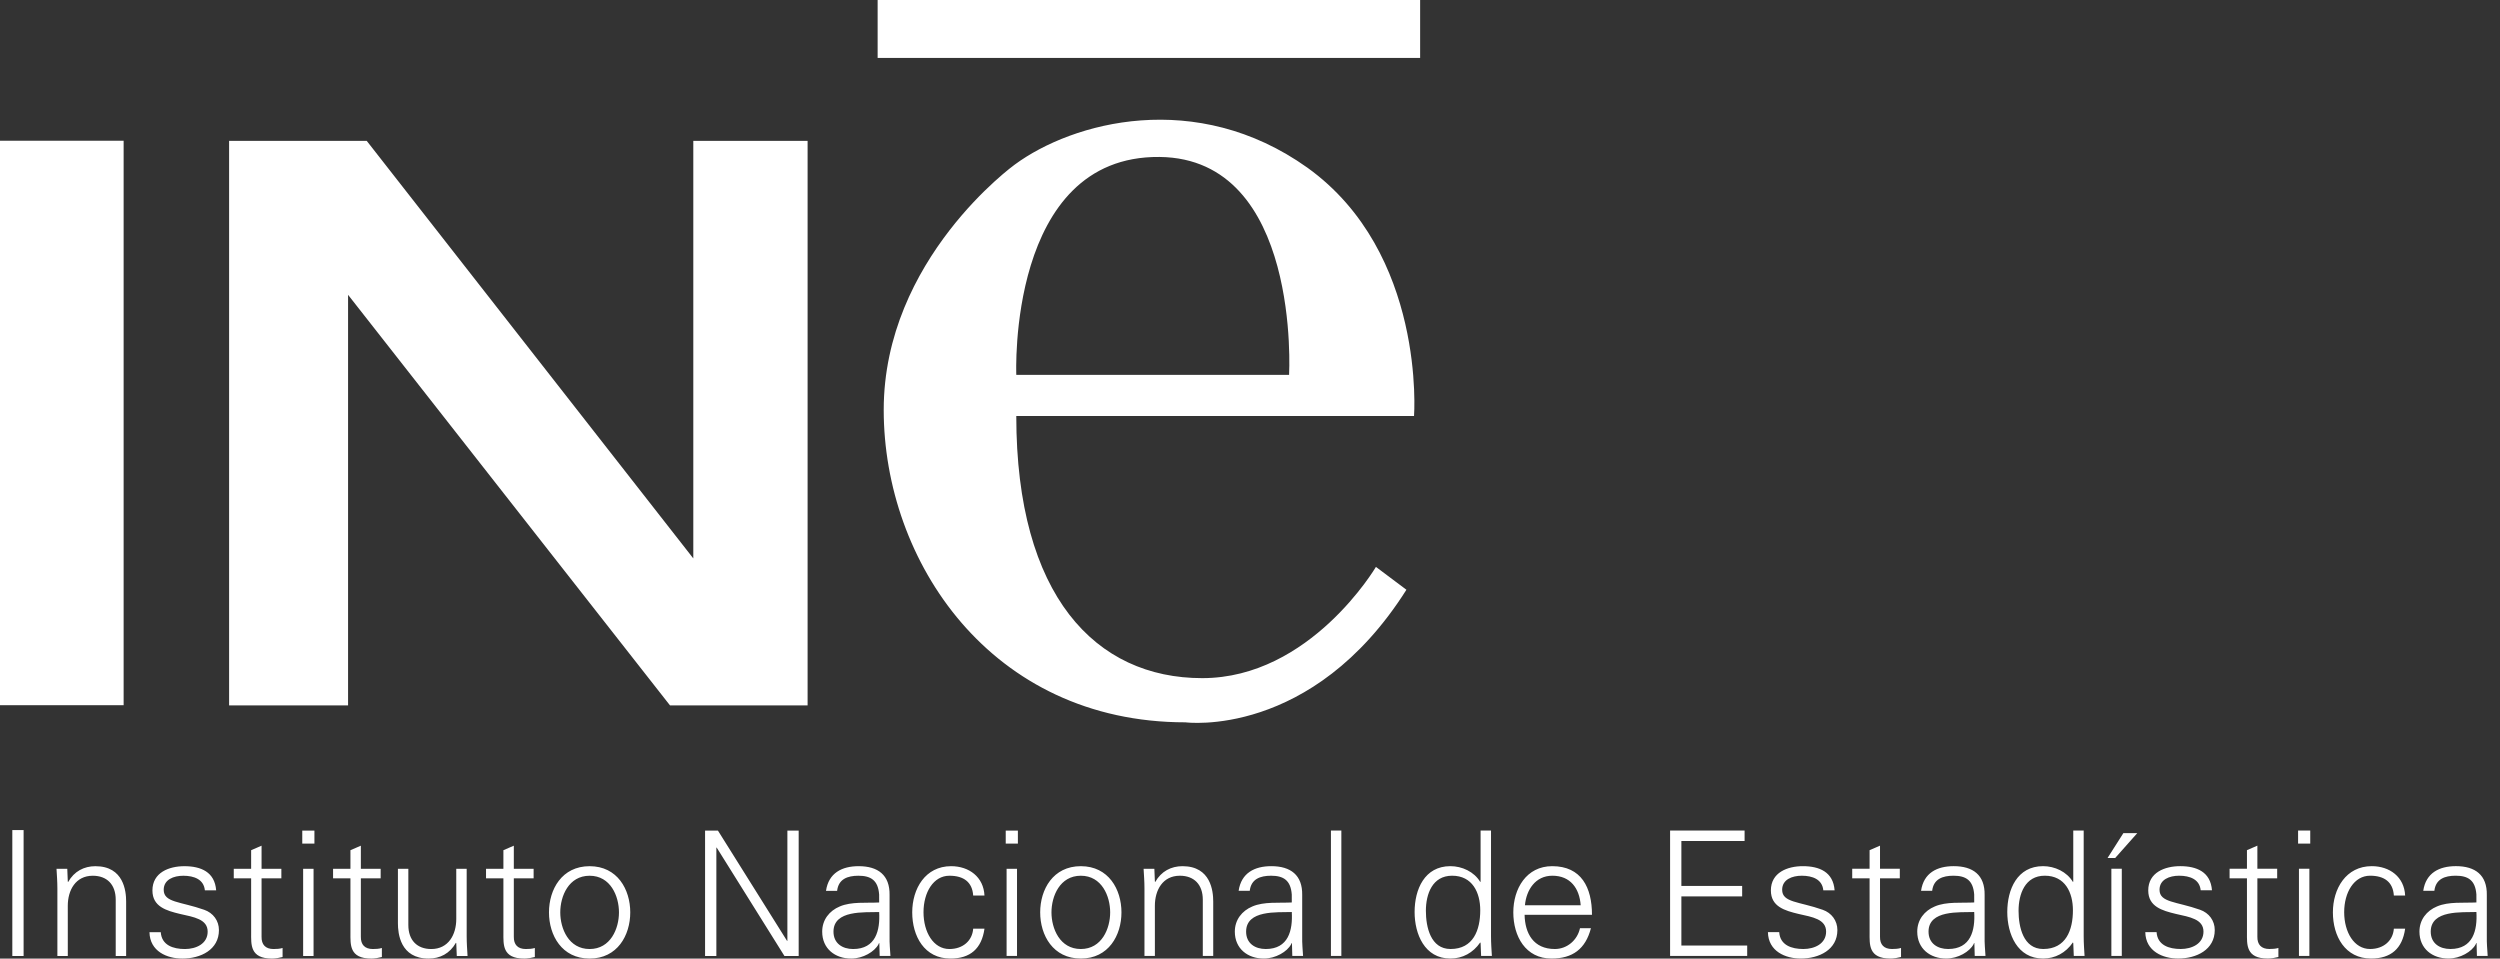
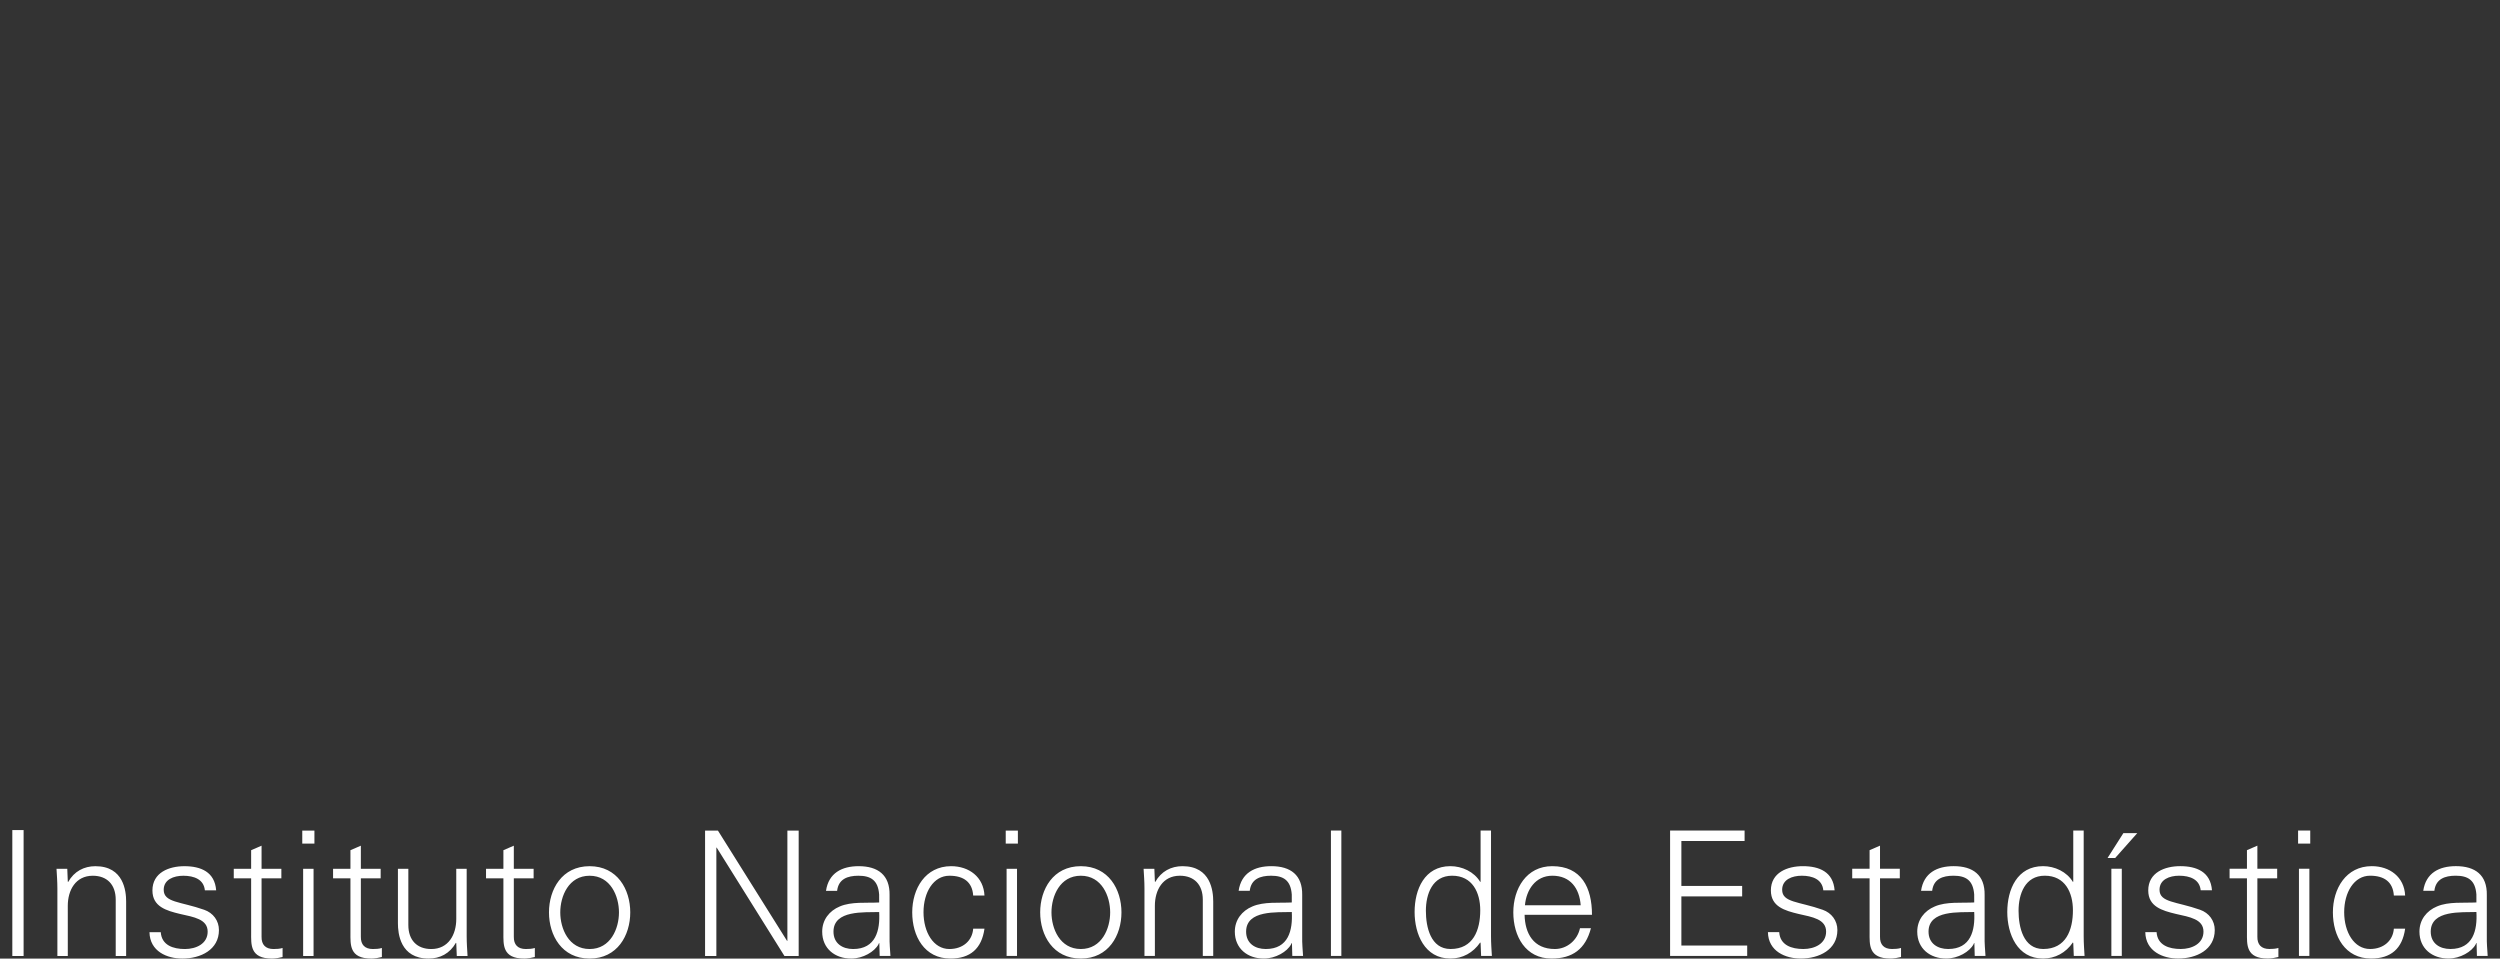
<svg xmlns="http://www.w3.org/2000/svg" xmlns:ns1="http://sodipodi.sourceforge.net/DTD/sodipodi-0.dtd" xmlns:ns2="http://www.inkscape.org/namespaces/inkscape" id="logoINE" width="326" height="125" version="1.1" xml:space="preserve" ns1:docname="LogoINE_blanco.svg" ns2:version="1.2.1 (9c6d41e410, 2022-07-14)">
  <rect width="100%" height="100%" fill="#333333" stroke="none" />
  <defs id="defs191" />
  <ns1:namedview id="namedview189" pagecolor="#ffffff" bordercolor="#000000" borderopacity="0.25" ns2:showpageshadow="2" ns2:pageopacity="0.0" ns2:pagecheckerboard="0" ns2:deskcolor="#d1d1d1" showgrid="false" ns2:zoom="1.3122687" ns2:cx="160.0282" ns2:cy="1.5240781" ns2:window-width="1366" ns2:window-height="705" ns2:window-x="-8" ns2:window-y="-8" ns2:window-maximized="1" ns2:current-layer="logoINE" />
  <path d="m3.078 124.66v-16.419h-1.472v16.419zm5.761-6.545c0-2.038 1.019-3.918 3.261-3.918 1.857 0 2.989 1.155 2.989 3.125v7.338h1.359v-7.111c0-1.313-0.294-4.597-4.008-4.597-1.472 0-2.763 0.657-3.555 2.061l-0.045-0.045-0.068-1.676h-1.404c0.045 0.77 0.113 1.676 0.113 2.559v8.809h1.359zm11.038-1.993c0 2.106 1.812 2.627 3.601 3.057 1.812 0.408 3.601 0.679 3.601 2.31 0 1.585-1.517 2.265-2.967 2.265-1.54 0-3.035-0.498-3.148-2.197h-1.472c0.045 2.514 2.31 3.442 4.28 3.442 2.401 0 4.778-1.155 4.778-3.714 0-1.223-0.747-2.242-1.925-2.65-3.08-1.087-5.277-0.929-5.277-2.604 0-1.336 1.291-1.834 2.559-1.834 1.404 0 2.672 0.476 2.808 1.902h1.472c-0.181-2.401-1.993-3.148-4.144-3.148-1.993 0-4.167 0.815-4.167 3.171zm12.872 5.503c0 1.54-0.159 3.374 2.718 3.374 0.453 0 0.951-0.091 1.381-0.204v-1.178c-0.362 0.113-0.77 0.136-1.178 0.136-1.042 0-1.585-0.566-1.563-1.608v-7.609h2.582v-1.246h-2.582v-3.012l-1.359 0.589v2.423h-2.265v1.246h2.265zm6.78-8.334v11.369h1.359v-11.369zm1.472-4.982h-1.585v1.698h1.585zm4.697 13.316c0 1.54-0.159 3.374 2.718 3.374 0.453 0 0.951-0.091 1.381-0.204v-1.178c-0.362 0.113-0.77 0.136-1.178 0.136-1.042 0-1.585-0.566-1.563-1.608v-7.609h2.582v-1.246h-2.582v-3.012l-1.359 0.589v2.423h-2.265v1.246h2.265zm13.8-1.789c0 2.038-1.019 3.918-3.261 3.918-1.857 0-2.989-1.155-2.989-3.125v-7.338h-1.359v7.111c0 1.313 0.294 4.597 4.008 4.597 1.472 0 2.763-0.657 3.555-2.061l0.045 0.045 0.068 1.676h1.404c-0.045-0.77-0.113-1.676-0.113-2.559v-8.809h-1.359zm6.146 1.789c0 1.54-0.159 3.374 2.718 3.374 0.453 0 0.951-0.091 1.381-0.204v-1.178c-0.362 0.113-0.77 0.136-1.178 0.136-1.042 0-1.585-0.566-1.563-1.608v-7.609h2.582v-1.246h-2.582v-3.012l-1.359 0.589v2.423h-2.265v1.246h2.265zm15.069-2.65c0 2.106-1.087 4.778-3.827 4.778s-3.827-2.672-3.827-4.778c0-2.106 1.087-4.778 3.827-4.778s3.827 2.672 3.827 4.778zm-3.827-6.024c-3.623 0-5.299 3.035-5.299 6.024 0 2.989 1.676 6.024 5.299 6.024s5.299-3.035 5.299-6.024c0-2.989-1.676-6.024-5.299-6.024zm15.055 11.708h1.472v-14.131h0.045l8.832 14.131h1.857v-16.351h-1.472v14.381h-0.045l-9.013-14.381h-1.676zm16.745-3.171c0-2.853 4.031-2.491 5.956-2.559 0.136 2.378-0.43 4.824-3.397 4.824-1.381 0-2.559-0.725-2.559-2.265zm5.956-3.805c-1.653 0.091-3.623-0.136-5.141 0.521-1.359 0.566-2.287 1.744-2.287 3.284 0 2.219 1.676 3.51 3.782 3.51 1.54 0 3.057-0.906 3.555-1.857l0.068-0.159h0.045l0.045 1.676h1.404c-0.045-0.77-0.136-1.676-0.113-2.559v-5.39c0.045-2.604-1.517-3.759-4.031-3.759-2.174 0-3.918 0.883-4.258 3.216h1.449c0.181-1.54 1.359-1.97 2.785-1.97 1.608 0 2.559 0.589 2.695 2.446zm13.732-0.906c-0.113-2.423-2.016-3.827-4.348-3.827-3.374 0-5.073 2.944-5.073 6.024 0 3.103 1.585 6.024 4.982 6.024 2.582 0 4.076-1.291 4.439-3.895h-1.472c-0.113 1.563-1.336 2.65-3.103 2.65-2.083 0-3.374-2.197-3.374-4.801 0-2.582 1.291-4.756 3.374-4.756 1.88 0 2.989 0.838 3.103 2.582zm2.885-3.488v11.369h1.359v-11.369zm1.472-4.982h-1.585v1.698h1.585zm12.034 10.667c0 2.106-1.087 4.778-3.827 4.778s-3.827-2.672-3.827-4.778c0-2.106 1.087-4.778 3.827-4.778s3.827 2.672 3.827 4.778zm-3.827-6.024c-3.623 0-5.299 3.035-5.299 6.024 0 2.989 1.676 6.024 5.299 6.024 3.623 0 5.299-3.035 5.299-6.024 0-2.989-1.676-6.024-5.299-6.024zm9.656 5.163c0-2.038 1.019-3.918 3.261-3.918 1.857 0 2.989 1.155 2.989 3.125v7.338h1.359v-7.111c0-1.313-0.294-4.597-4.008-4.597-1.472 0-2.763 0.657-3.555 2.061l-0.045-0.045-0.068-1.676h-1.404c0.045 0.77 0.113 1.676 0.113 2.559v8.809h1.359zm11.898 3.374c0-2.853 4.031-2.491 5.956-2.559 0.136 2.378-0.43 4.824-3.397 4.824-1.381 0-2.559-0.725-2.559-2.265zm5.956-3.805c-1.653 0.091-3.623-0.136-5.141 0.521-1.359 0.566-2.287 1.744-2.287 3.284 0 2.219 1.676 3.51 3.782 3.51 1.54 0 3.057-0.906 3.555-1.857l0.068-0.159h0.045l0.045 1.676h1.404c-0.045-0.77-0.136-1.676-0.113-2.559v-5.39c0.045-2.604-1.517-3.759-4.031-3.759-2.174 0-3.918 0.883-4.258 3.216h1.449c0.181-1.54 1.359-1.97 2.785-1.97 1.608 0 2.559 0.589 2.695 2.446zm6.463-9.376h-1.359v16.351h1.359zm18.112 10.395c0 2.582-0.906 5.05-3.873 5.05-2.604 0-3.216-2.876-3.216-4.982 0-2.174 0.838-4.575 3.42-4.575 2.65 0 3.669 2.197 3.669 4.507zm0.113 5.956h1.404c-0.045-0.77-0.113-1.676-0.113-2.559v-13.792h-1.359v6.658l-0.045 0.045c-0.793-1.336-2.378-2.061-3.895-2.061-3.374 0-4.665 3.035-4.665 5.979 0 2.853 1.291 6.069 4.665 6.069 1.585 0 2.967-0.747 3.895-2.106l0.045 0.091zm14.457-5.367c0-3.555-1.381-6.341-5.186-6.341-3.374 0-5.073 2.944-5.073 6.024 0 3.103 1.585 6.024 4.982 6.024 2.74 0 4.439-1.246 5.141-3.963h-1.427c-0.34 1.563-1.676 2.718-3.284 2.718-2.785 0-3.895-2.038-3.941-4.461zm-8.742-1.246c0.181-1.993 1.359-3.85 3.578-3.85 2.355 0 3.533 1.653 3.691 3.85zm28.982 6.613v-1.359h-8.583v-6.409h7.926v-1.359h-7.926v-5.865h8.243v-1.359h-9.715v16.351zm3.089-8.538c0 2.106 1.812 2.627 3.601 3.057 1.812 0.408 3.601 0.679 3.601 2.31 0 1.585-1.517 2.265-2.967 2.265-1.54 0-3.035-0.498-3.148-2.197h-1.472c0.045 2.514 2.31 3.442 4.28 3.442 2.401 0 4.778-1.155 4.778-3.714 0-1.223-0.747-2.242-1.925-2.65-3.08-1.087-5.277-0.929-5.277-2.604 0-1.336 1.291-1.834 2.559-1.834 1.404 0 2.672 0.476 2.808 1.902h1.472c-0.181-2.401-1.993-3.148-4.144-3.148-1.993 0-4.167 0.815-4.167 3.171zm12.872 5.503c0 1.54-0.159 3.374 2.718 3.374 0.453 0 0.951-0.091 1.381-0.204v-1.178c-0.362 0.113-0.77 0.136-1.178 0.136-1.042 0-1.585-0.566-1.563-1.608v-7.609h2.582v-1.246h-2.582v-3.012l-1.359 0.589v2.423h-2.265v1.246h2.265zm7.686-0.136c0-2.853 4.031-2.491 5.956-2.559 0.136 2.378-0.43 4.824-3.397 4.824-1.381 0-2.559-0.725-2.559-2.265zm5.956-3.805c-1.653 0.091-3.623-0.136-5.141 0.521-1.359 0.566-2.287 1.744-2.287 3.284 0 2.219 1.676 3.51 3.782 3.51 1.54 0 3.057-0.906 3.555-1.857l0.068-0.159h0.045l0.045 1.676h1.404c-0.045-0.77-0.136-1.676-0.113-2.559v-5.39c0.045-2.604-1.517-3.759-4.031-3.759-2.174 0-3.918 0.883-4.258 3.216h1.449c0.181-1.54 1.359-1.97 2.785-1.97 1.608 0 2.559 0.589 2.695 2.446zm12.872 1.019c0 2.582-0.906 5.05-3.873 5.05-2.604 0-3.216-2.876-3.216-4.982 0-2.174 0.838-4.575 3.42-4.575 2.65 0 3.669 2.197 3.669 4.507zm0.113 5.956h1.404c-0.045-0.77-0.113-1.676-0.113-2.559v-13.792h-1.359v6.658l-0.045 0.045c-0.793-1.336-2.378-2.061-3.895-2.061-3.374 0-4.665 3.035-4.665 5.979 0 2.853 1.291 6.069 4.665 6.069 1.585 0 2.967-0.747 3.895-2.106l0.045 0.091zm6.259 0v-11.369h-1.359v11.369zm0.204-16.011-2.061 3.239h0.996l2.876-3.239zm3.247 7.473c0 2.106 1.812 2.627 3.601 3.057 1.812 0.408 3.601 0.679 3.601 2.31 0 1.585-1.517 2.265-2.967 2.265-1.54 0-3.035-0.498-3.148-2.197h-1.472c0.045 2.514 2.31 3.442 4.28 3.442 2.401 0 4.778-1.155 4.778-3.714 0-1.223-0.747-2.242-1.925-2.65-3.08-1.087-5.277-0.929-5.277-2.604 0-1.336 1.291-1.834 2.559-1.834 1.404 0 2.672 0.476 2.808 1.902h1.472c-0.181-2.401-1.993-3.148-4.144-3.148-1.993 0-4.167 0.815-4.167 3.171zm12.872 5.503c0 1.54-0.159 3.374 2.718 3.374 0.453 0 0.951-0.091 1.381-0.204v-1.178c-0.362 0.113-0.77 0.136-1.178 0.136-1.042 0-1.585-0.566-1.563-1.608v-7.609h2.582v-1.246h-2.582v-3.012l-1.359 0.589v2.423h-2.265v1.246h2.265zm6.78-8.334v11.369h1.359v-11.369zm1.472-4.982h-1.585v1.698h1.585zm12.374 8.47c-0.113-2.423-2.016-3.827-4.348-3.827-3.374 0-5.073 2.944-5.073 6.024 0 3.103 1.585 6.024 4.982 6.024 2.582 0 4.076-1.291 4.439-3.895h-1.472c-0.113 1.563-1.336 2.65-3.103 2.65-2.083 0-3.374-2.197-3.374-4.801 0-2.582 1.291-4.756 3.374-4.756 1.88 0 2.989 0.838 3.103 2.582zm3.338 4.71c0-2.853 4.031-2.491 5.956-2.559 0.136 2.378-0.43 4.824-3.397 4.824-1.381 0-2.559-0.725-2.559-2.265zm5.956-3.805c-1.653 0.091-3.623-0.136-5.141 0.521-1.359 0.566-2.287 1.744-2.287 3.284 0 2.219 1.676 3.51 3.782 3.51 1.54 0 3.057-0.906 3.555-1.857l0.068-0.159h0.045l0.045 1.676h1.404c-0.045-0.77-0.136-1.676-0.113-2.559v-5.39c0.045-2.604-1.517-3.759-4.031-3.759-2.174 0-3.918 0.883-4.258 3.216h1.449c0.181-1.54 1.359-1.97 2.785-1.97 1.608 0 2.559 0.589 2.695 2.446z" id="path184" style="fill:#ffffff" />
-   <path d="m16.121 91.962v-73.61h-16.121v73.61zm13.754 0.018h15.513v-53.536l41.977 53.536h17.946v-73.611h-14.905v54.447l-42.585-54.447h-17.947v73.611zm155.31-84.428v-7.552h-70.742v7.552zm-52.66 41.332h35.571s1.59-28.217-16.891-28.417c-19.872-0.198-18.68 28.417-18.68 28.417zm22.059 45.308s16.493 2.185 28.813-17.288l-3.975-2.981s-8.545 14.506-22.653 14.506c-13.911 0-24.245-10.731-24.245-34.179h51.866s1.59-21.262-13.911-32.39c-14.506-10.333-30.601-5.961-38.153-0.398 0 0-17.089 12.321-17.089 31.993 0 19.672 13.911 40.737 39.347 40.737z" clip-rule="evenodd" fill="#a5003a" fill-rule="evenodd" image-rendering="optimizeQuality" shape-rendering="geometricPrecision" stroke-width="4.276" id="path186" style="fill:#ffffff" />
</svg>